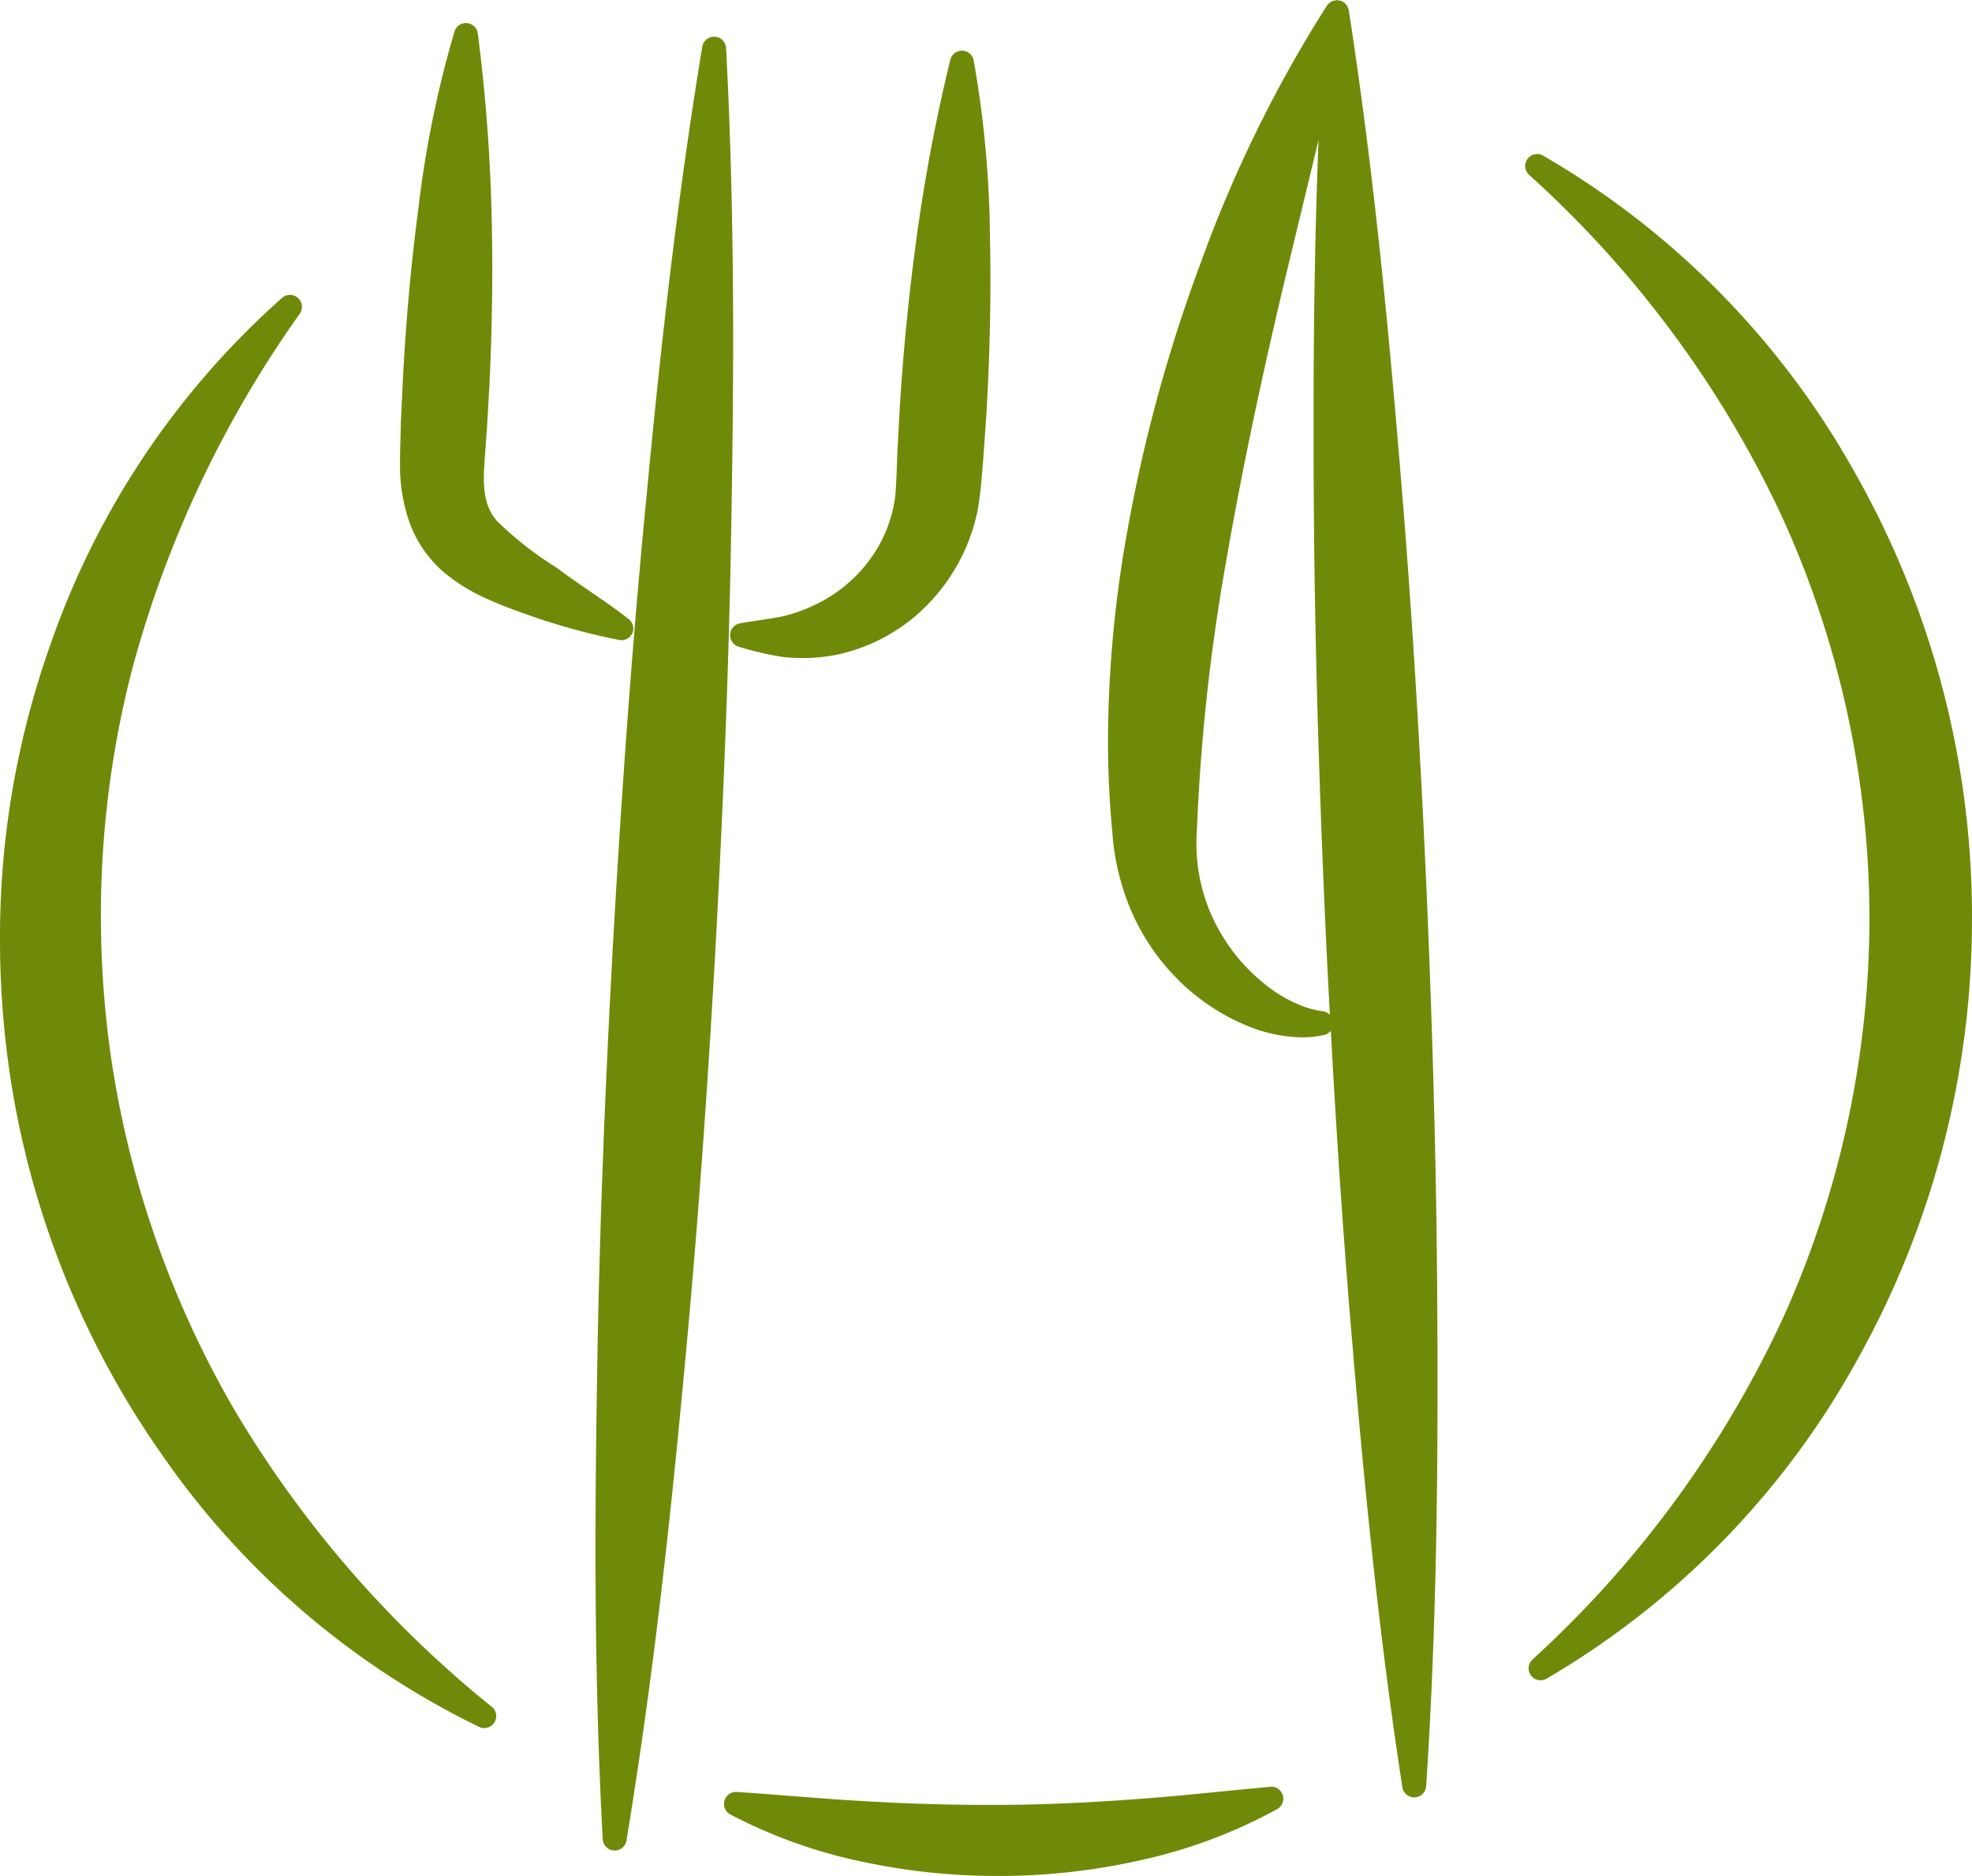
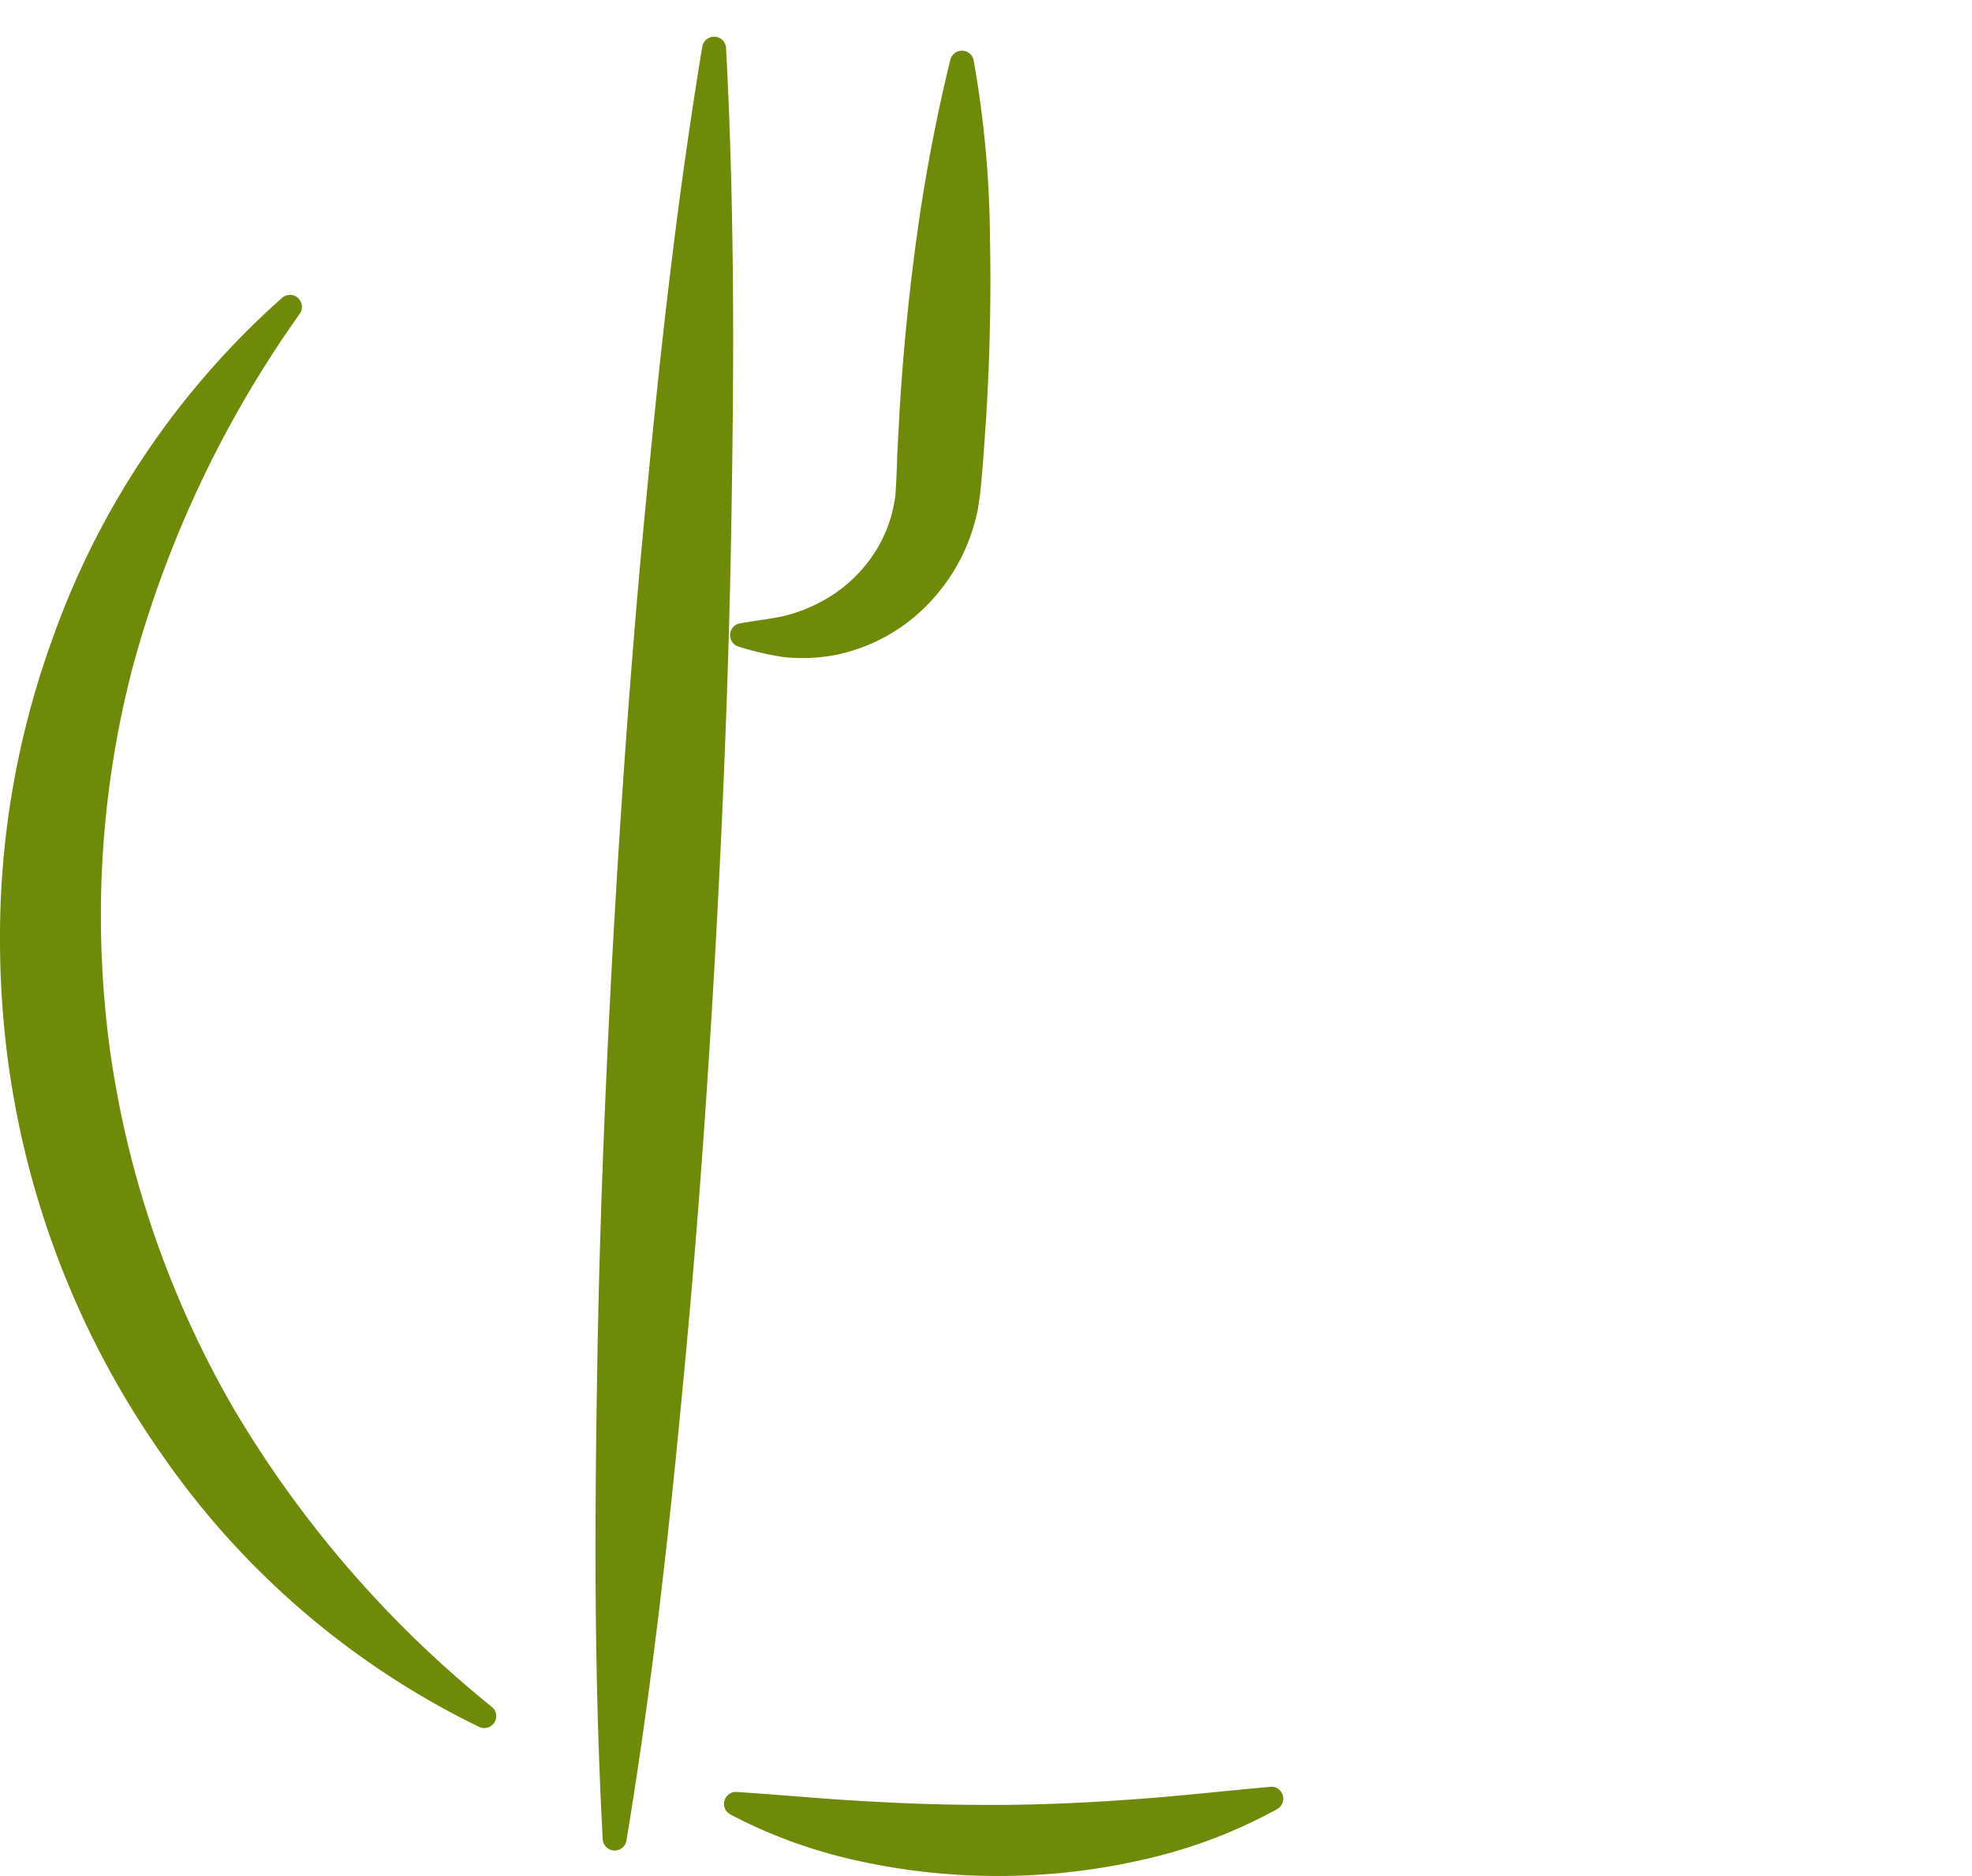
<svg xmlns="http://www.w3.org/2000/svg" width="80.147" height="76.24" viewBox="0 0 80.147 76.24">
  <defs>
    <style>.a{fill:#6f8a08;}</style>
  </defs>
  <g transform="translate(-59.332 -63.35)">
-     <path class="a" d="M165.316,117.834c-.007-6.026-.174-12.042-.43-18.053h0c-.264-6.011-.621-12.019-1.137-18.022h0c-.5-6-1.106-12-2.035-18l-.019-.053-.036-.1-.046-.063-.059-.07-.071-.046-.057-.038-.019,0-.078-.018-.094-.014-.022,0-.053.012-.094.021-.072.036-.073.05-.058.062-.036.038a53.061,53.061,0,0,0-5.138,10.477v0a62.776,62.776,0,0,0-3.049,11.3h0a48.637,48.637,0,0,0-.711,8.062c0,1.247.056,2.5.176,3.746v.01a9.894,9.894,0,0,0,.794,3.254h0l0,0v0a8.985,8.985,0,0,0,1.893,2.752l0,0A8.6,8.6,0,0,0,157.5,105a6.123,6.123,0,0,0,2.313.506,4.1,4.1,0,0,0,.907-.1.484.484,0,0,0,.265-.166c.231,4.25.513,8.5.878,12.743.5,6,1.106,12,2.03,18a.487.487,0,0,0,.966-.042c.356-5.381.462-10.746.462-16.1q0-1,0-2Zm-4.637-13.385a3.813,3.813,0,0,1-1.192-.366l-.01,0a5.6,5.6,0,0,1-1.071-.659,7.382,7.382,0,0,1-1.69-1.823l0-.005a7.127,7.127,0,0,1-1.192-3.977c0-.178.006-.361.019-.552v-.016a80.8,80.8,0,0,1,1.207-11h0c.635-3.663,1.42-7.321,2.284-10.987v0l1.452-6.027c-.142,3.624-.2,7.241-.2,10.855q0,1.011,0,2.021v0c.008,6.026.175,12.042.435,18.053h0q.1,2.311.226,4.622A.486.486,0,0,0,160.679,104.449Z" transform="translate(-47.565)" />
    <path class="a" d="M172.355,175.689h0Z" transform="translate(-58.057 -57.705)" />
-     <path class="a" d="M163.382,148.986h0Z" transform="translate(-53.447 -43.989)" />
+     <path class="a" d="M163.382,148.986h0" transform="translate(-53.447 -43.989)" />
    <path class="a" d="M114.633,85.158q.054-3.18.058-6.365c0-3.966-.077-7.939-.288-11.921a.487.487,0,0,0-.966-.053c-1,6.041-1.683,12.094-2.255,18.148h0c-.592,6.056-1.023,12.118-1.367,18.184h0c-.336,6.066-.577,12.139-.661,18.224h0q-.053,3.159-.058,6.322c0,3.98.079,7.968.294,11.965a.486.486,0,0,0,.965.054c1-6.041,1.688-12.094,2.26-18.149h0c.59-6.055,1.023-12.118,1.362-18.184h0c.331-6.066.573-12.139.656-18.223Z" transform="translate(-25.562 -1.573)" />
    <path class="a" d="M103.8,114.873h0Z" transform="translate(-22.841 -26.466)" />
-     <path class="a" d="M102.2,90.075a.487.487,0,0,0-.142-.586c-.981-.769-1.985-1.373-2.9-2.069l-.013-.01a13.992,13.992,0,0,1-2.457-1.925,2.046,2.046,0,0,1-.436-.893h0a3.747,3.747,0,0,1-.081-.822c0-.135,0-.276.016-.421v-.019c.007-.222.029-.512.052-.807v0l.063-.877v-.007l.1-1.755v0q.109-2.306.111-4.617,0-1.226-.033-2.455h0a70.693,70.693,0,0,0-.555-7.12.486.486,0,0,0-.945-.087,42.925,42.925,0,0,0-1.451,7.045v.005c-.313,2.347-.523,4.7-.646,7.052v0L92.8,81.461v.008l-.023.879c-.006.221-.013.448-.013.7,0,.078,0,.16,0,.245v.007a6.925,6.925,0,0,0,.376,2.233h0l0,0,0,.005h0a4.846,4.846,0,0,0,1.426,2.064h0l0,0,0,0h0a7.439,7.439,0,0,0,1.817,1.1h0c.593.267,1.169.471,1.73.667a26.052,26.052,0,0,0,3.53.961A.487.487,0,0,0,102.2,90.075Z" transform="translate(-17.174 -0.98)" />
    <path class="a" d="M120.348,91.3a.488.488,0,0,0,.347.493,12.26,12.26,0,0,0,1.874.43l.02,0q.344.032.693.033a7.185,7.185,0,0,0,1.375-.132h.005a7.248,7.248,0,0,0,3.729-2.058h0l0,0,0,0h0a7.671,7.671,0,0,0,2.034-3.9l0-.017c.127-.772.152-1.344.208-1.924v-.013l.125-1.782v-.005q.165-2.733.169-5.479,0-.854-.018-1.709v0a43.065,43.065,0,0,0-.663-7.272.486.486,0,0,0-.949-.019,70.156,70.156,0,0,0-1.356,7.124h0q-.49,3.565-.706,7.146v0l-.094,1.782V84c-.018.58-.043,1.209-.076,1.629a5.493,5.493,0,0,1-.958,2.512l-.006.009a5.871,5.871,0,0,1-2.171,1.877l-.011.006a6.421,6.421,0,0,1-1.444.528c-.512.109-1.123.176-1.741.287A.488.488,0,0,0,120.348,91.3Z" transform="translate(-31.342 -2.164)" />
-     <path class="a" d="M63.589,117.094v0h0Z" transform="translate(-2.187 -27.605)" />
    <path class="a" d="M72.986,185.073h0Z" transform="translate(-7.013 -62.524)" />
    <path class="a" d="M68.877,133.335A40.14,40.14,0,0,1,63.8,118.669h0a40.693,40.693,0,0,1-.367-5.451,39.881,39.881,0,0,1,1.28-10.048h0a45.122,45.122,0,0,1,6.8-14.406.486.486,0,0,0-.718-.646,33.449,33.449,0,0,0-9.393,14.03A35.425,35.425,0,0,0,59.332,114.2a37.443,37.443,0,0,0,.341,5.037h0a36.181,36.181,0,0,0,6.3,15.974A33.468,33.468,0,0,0,78.8,146.187a.486.486,0,0,0,.517-.816A44.911,44.911,0,0,1,68.877,133.335Z" transform="translate(0 -12.662)" />
-     <path class="a" d="M214.481,103.073h0v0Z" transform="translate(-79.696 -20.405)" />
    <path class="a" d="M214.655,176.784v0Z" transform="translate(-79.785 -58.267)" />
-     <path class="a" d="M204.955,107.2h0a36.6,36.6,0,0,0-4.692-17.911v0a34.106,34.106,0,0,0-12.736-13,.486.486,0,0,0-.569.782,43.444,43.444,0,0,1,10.229,13.789,39.374,39.374,0,0,1,3.6,16.345h0v.078a39.525,39.525,0,0,1-3.532,16.282A43.53,43.53,0,0,1,187.093,137.4a.486.486,0,0,0,.572.779,34.07,34.07,0,0,0,12.681-13.052,36.633,36.633,0,0,0,4.608-17.839Z" transform="translate(-65.476 -6.613)" />
    <path class="a" d="M142.037,212.656c-1.883.165-3.687.377-5.478.5h0c-1.793.137-3.574.217-5.355.233q-.354,0-.708,0c-1.547,0-3.1-.046-4.653-.135h0c-1.793-.091-3.6-.266-5.489-.39a.486.486,0,0,0-.264.913,20.548,20.548,0,0,0,5.421,1.933h0a26.15,26.15,0,0,0,5.431.567h.289a26.335,26.335,0,0,0,5.707-.679h0a20.627,20.627,0,0,0,5.381-2.039.486.486,0,0,0-.282-.907Z" transform="translate(-31.077 -76.693)" />
  </g>
</svg>